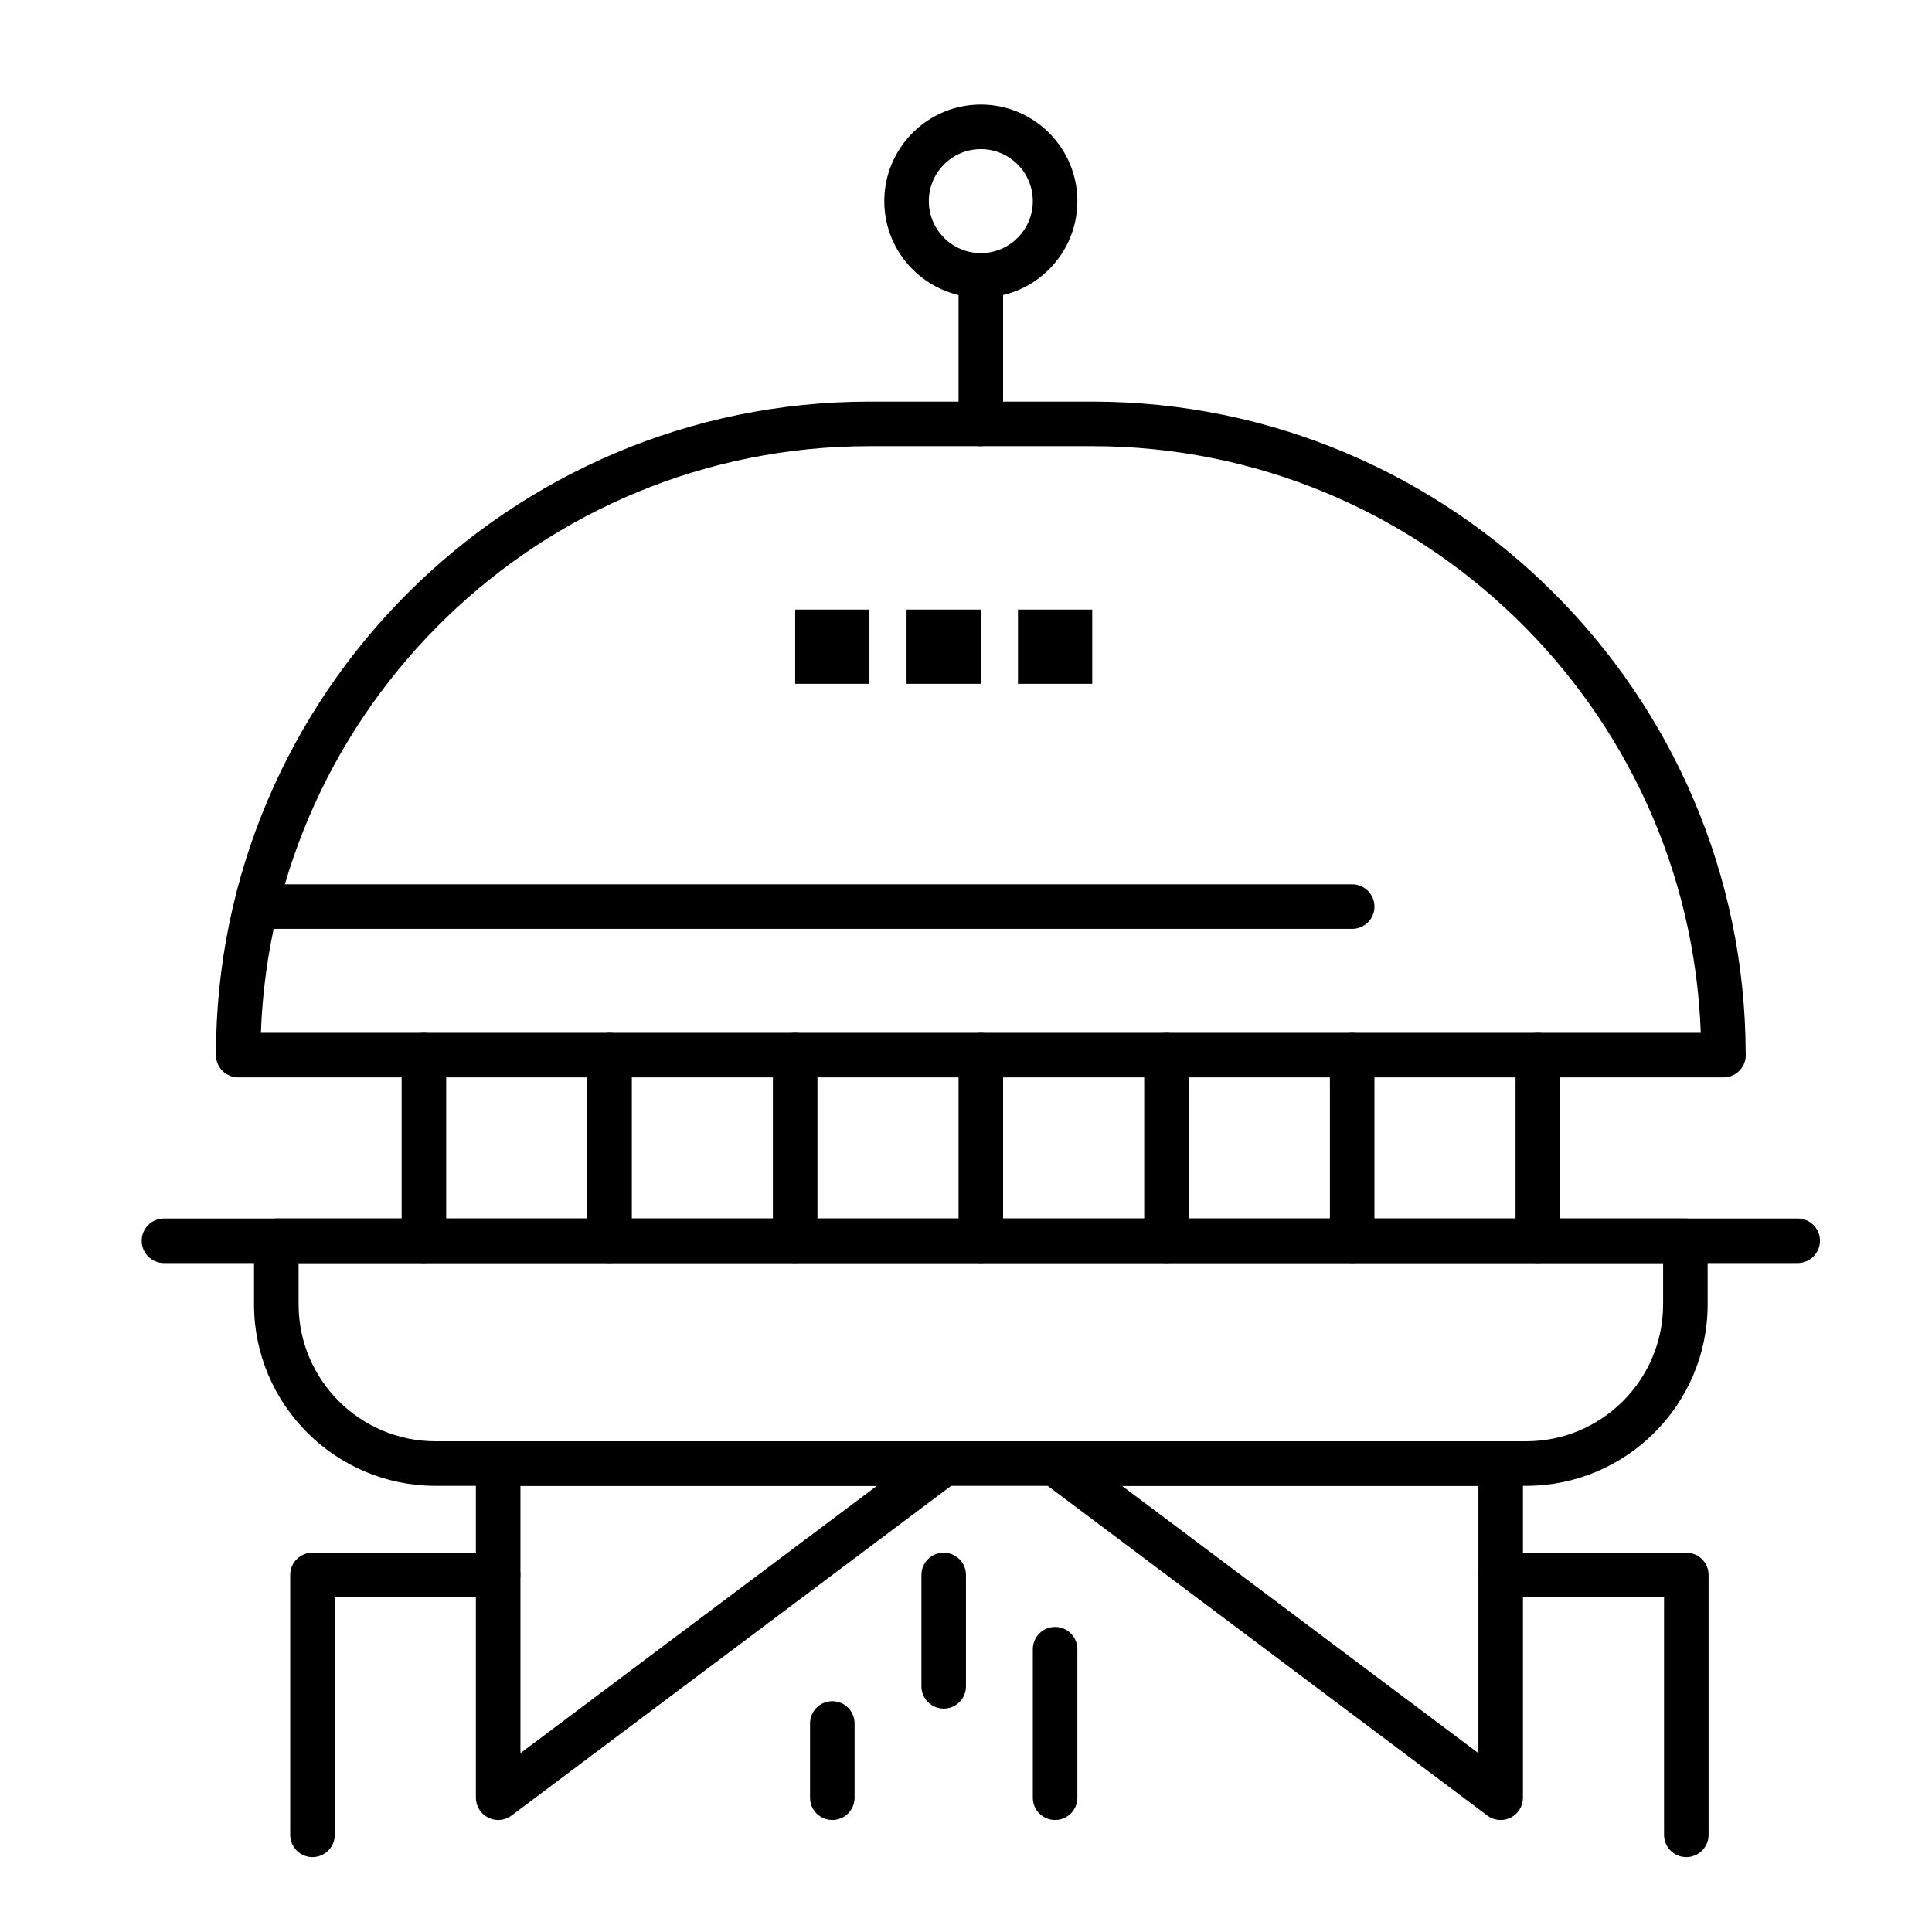
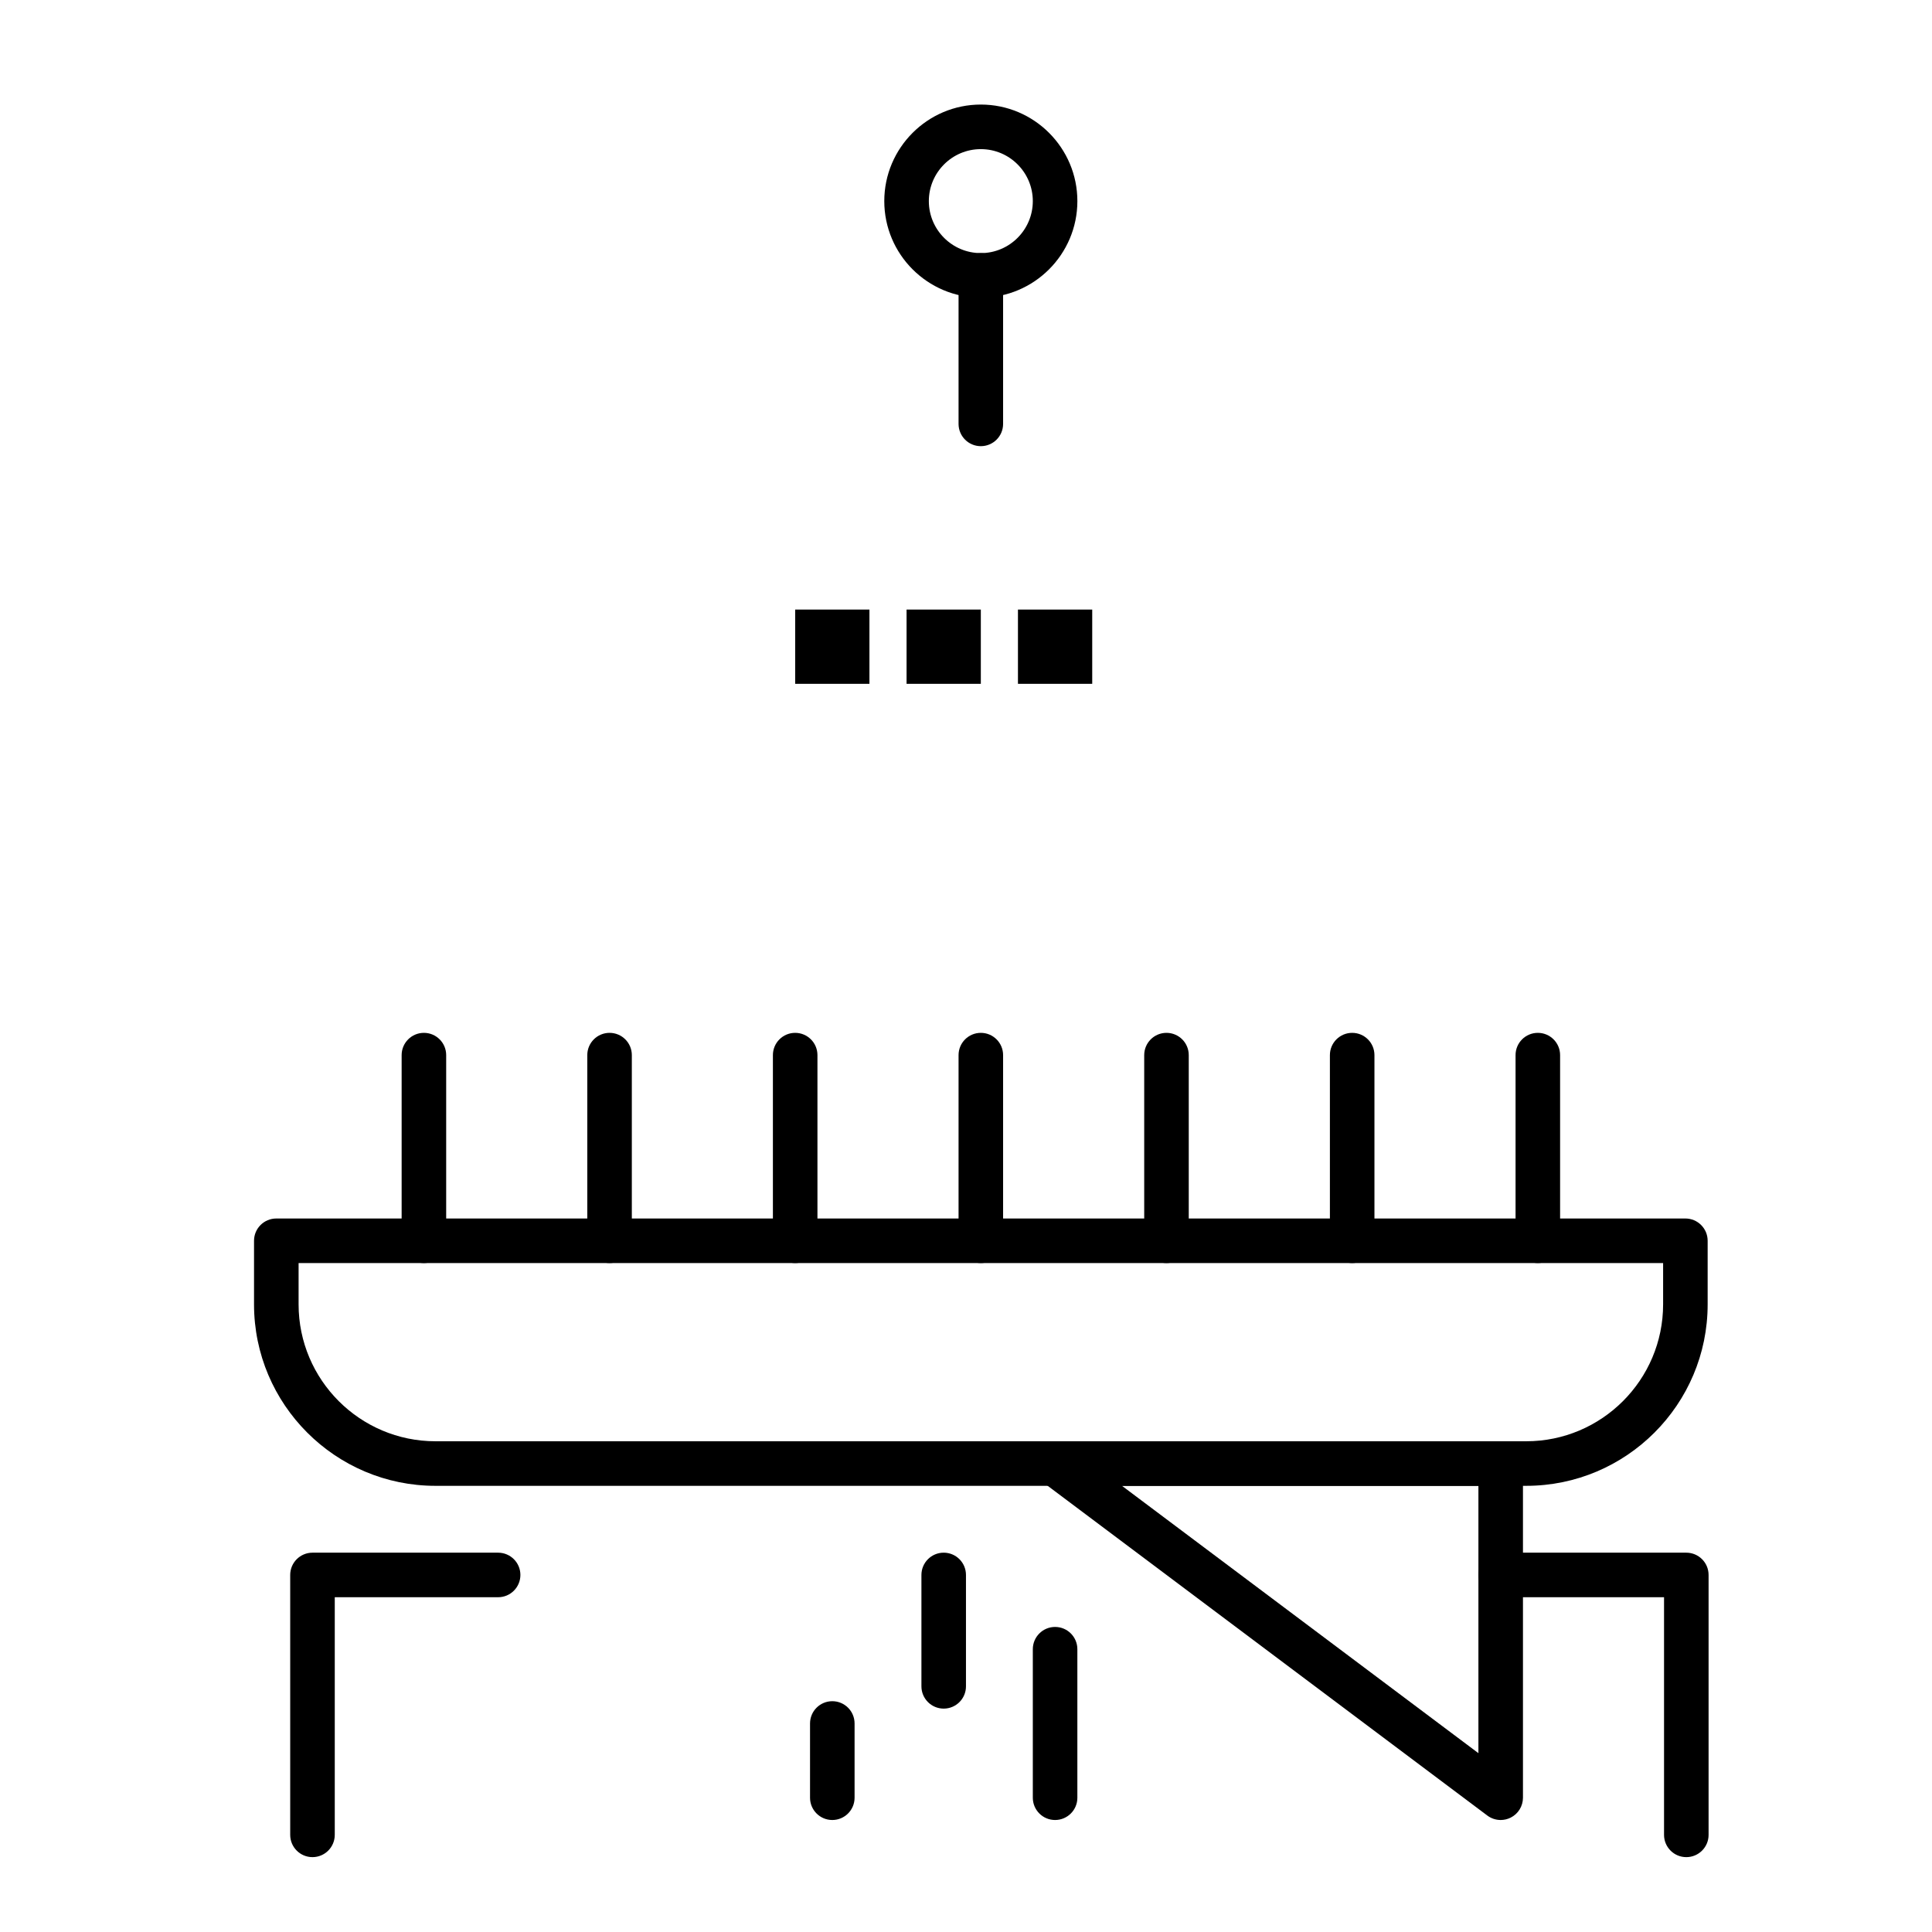
<svg xmlns="http://www.w3.org/2000/svg" fill="#000000" width="800px" height="800px" version="1.1" viewBox="144 144 512 512">
  <g>
    <path d="m354.73 305.54h19.68v19.68h-19.68z" />
    <path d="m384.25 305.54h19.68v19.68h-19.68z" />
    <path d="m413.77 305.54h19.68v19.68h-19.68z" />
-     <path d="m600.75 429.52h-0.02-393.6c-3.262 0-5.902-2.644-5.902-5.902 0-95.496 77.691-173.18 173.18-173.18h59.039c95.332 0 172.92 77.422 173.18 172.69 0.016 0.164 0.02 0.328 0.02 0.492 0.004 3.258-2.641 5.902-5.902 5.902zm-387.61-11.809h381.58c-3.117-86.258-74.262-155.47-161.27-155.47h-59.039c-87.008 0-158.15 69.215-161.27 155.47z" />
    <path d="m548.46 537.76h-289.05c-26.516 0-48.09-21.574-48.09-48.09v-16.852c0-3.262 2.644-5.902 5.902-5.902h373.42c3.262 0 5.902 2.644 5.902 5.902v16.855c0.004 26.516-21.57 48.086-48.086 48.086zm-325.33-59.039v10.949c0 20.004 16.277 36.281 36.281 36.281h289.05c20.004 0 36.281-16.277 36.281-36.281v-10.949z" />
    <path d="m551.54 478.72c-3.262 0-5.902-2.644-5.902-5.902v-49.199c0-3.262 2.644-5.902 5.902-5.902 3.262 0 5.902 2.644 5.902 5.902v49.199c0 3.258-2.641 5.902-5.902 5.902z" />
    <path d="m502.34 478.72c-3.262 0-5.902-2.644-5.902-5.902v-49.199c0-3.262 2.644-5.902 5.902-5.902 3.262 0 5.902 2.644 5.902 5.902v49.199c0 3.258-2.644 5.902-5.902 5.902z" />
    <path d="m453.13 478.72c-3.262 0-5.902-2.644-5.902-5.902v-49.199c0-3.262 2.644-5.902 5.902-5.902 3.262 0 5.902 2.644 5.902 5.902v49.199c0.004 3.258-2.641 5.902-5.902 5.902z" />
    <path d="m403.93 478.72c-3.262 0-5.902-2.644-5.902-5.902v-49.199c0-3.262 2.644-5.902 5.902-5.902 3.262 0 5.902 2.644 5.902 5.902v49.199c0.004 3.258-2.641 5.902-5.902 5.902z" />
    <path d="m354.73 478.72c-3.262 0-5.902-2.644-5.902-5.902v-49.199c0-3.262 2.644-5.902 5.902-5.902 3.262 0 5.902 2.644 5.902 5.902v49.199c0 3.258-2.641 5.902-5.902 5.902z" />
    <path d="m305.54 478.72c-3.262 0-5.902-2.644-5.902-5.902v-49.199c0-3.262 2.644-5.902 5.902-5.902 3.262 0 5.902 2.644 5.902 5.902v49.199c0 3.258-2.644 5.902-5.902 5.902z" />
    <path d="m256.34 478.72c-3.262 0-5.902-2.644-5.902-5.902v-49.199c0-3.262 2.644-5.902 5.902-5.902 3.262 0 5.902 2.644 5.902 5.902v49.199c0 3.258-2.644 5.902-5.902 5.902z" />
-     <path d="m502.34 390.16h-285.36c-3.262 0-5.902-2.644-5.902-5.902 0-3.262 2.644-5.902 5.902-5.902h285.36c3.262 0 5.902 2.644 5.902 5.902 0.004 3.258-2.641 5.902-5.898 5.902z" />
-     <path d="m620.41 478.72h-432.96c-3.262 0-5.902-2.644-5.902-5.902 0-3.262 2.644-5.902 5.902-5.902h432.96c3.262 0 5.902 2.644 5.902 5.902 0.004 3.258-2.641 5.902-5.902 5.902z" />
    <path d="m403.93 262.24c-3.262 0-5.902-2.644-5.902-5.902v-39.363c0-3.262 2.644-5.902 5.902-5.902 3.262 0 5.902 2.644 5.902 5.902v39.359c0.004 3.262-2.641 5.906-5.902 5.906z" />
    <path d="m403.93 222.88c-14.105 0-25.586-11.477-25.586-25.586 0-14.105 11.477-25.586 25.586-25.586s25.586 11.477 25.586 25.586-11.477 25.586-25.586 25.586zm0-39.359c-7.598 0-13.777 6.18-13.777 13.777s6.18 13.777 13.777 13.777 13.777-6.18 13.777-13.777-6.18-13.777-13.777-13.777z" />
-     <path d="m276.02 626.32c-0.898 0-1.805-0.207-2.641-0.625-2-1-3.266-3.043-3.266-5.281v-88.559c0-3.262 2.644-5.902 5.902-5.902h118.08c2.543 0 4.797 1.625 5.602 4.039 0.805 2.41-0.027 5.066-2.059 6.59l-118.08 88.559c-1.039 0.777-2.285 1.18-3.539 1.18zm5.902-88.562v70.848l94.465-70.848z" />
    <path d="m541.7 626.32c-1.254 0-2.5-0.398-3.543-1.18l-118.08-88.559c-2.031-1.523-2.863-4.18-2.059-6.59 0.805-2.41 3.059-4.039 5.602-4.039h118.08c3.262 0 5.902 2.644 5.902 5.902v88.559c0 2.234-1.262 4.281-3.262 5.281-0.836 0.418-1.742 0.625-2.641 0.625zm-100.37-88.562 94.465 70.848v-70.848z" />
    <path d="m590.89 636.16c-3.262 0-5.902-2.644-5.902-5.902v-62.977h-43.297c-3.262 0-5.902-2.644-5.902-5.902 0-3.262 2.644-5.902 5.902-5.902h49.199c3.262 0 5.902 2.644 5.902 5.902v68.879c0.004 3.258-2.641 5.902-5.902 5.902z" />
    <path d="m226.81 636.16c-3.262 0-5.902-2.644-5.902-5.902v-68.879c0-3.262 2.644-5.902 5.902-5.902h49.199c3.262 0 5.902 2.644 5.902 5.902 0 3.262-2.644 5.902-5.902 5.902l-43.293-0.004v62.977c0 3.262-2.644 5.906-5.906 5.906z" />
    <path d="m423.61 626.32c-3.262 0-5.902-2.644-5.902-5.902v-39.359c0-3.262 2.644-5.902 5.902-5.902 3.262 0 5.902 2.644 5.902 5.902v39.359c0.004 3.258-2.641 5.902-5.902 5.902z" />
    <path d="m394.09 596.8c-3.262 0-5.902-2.644-5.902-5.902v-29.52c0-3.262 2.644-5.902 5.902-5.902 3.262 0 5.902 2.644 5.902 5.902v29.52c0.004 3.258-2.641 5.902-5.902 5.902z" />
    <path d="m364.57 626.32c-3.262 0-5.902-2.644-5.902-5.902v-19.68c0-3.262 2.644-5.902 5.902-5.902 3.262 0 5.902 2.644 5.902 5.902v19.68c0 3.258-2.641 5.902-5.902 5.902z" />
  </g>
</svg>